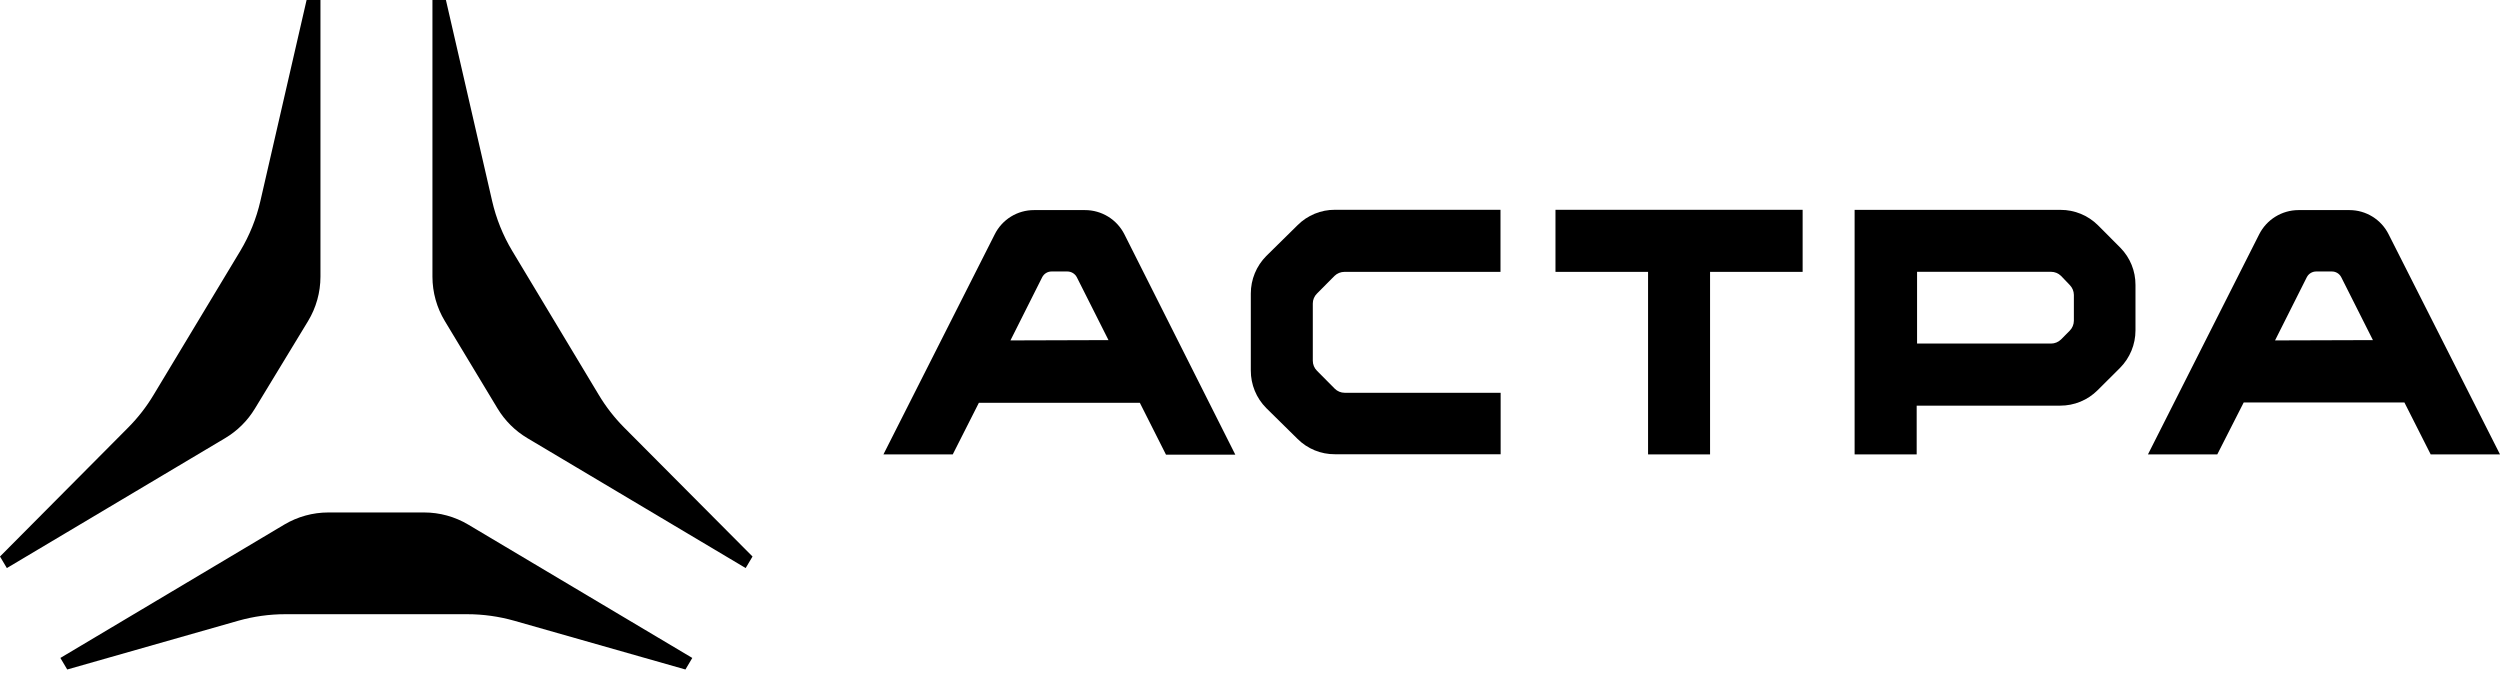
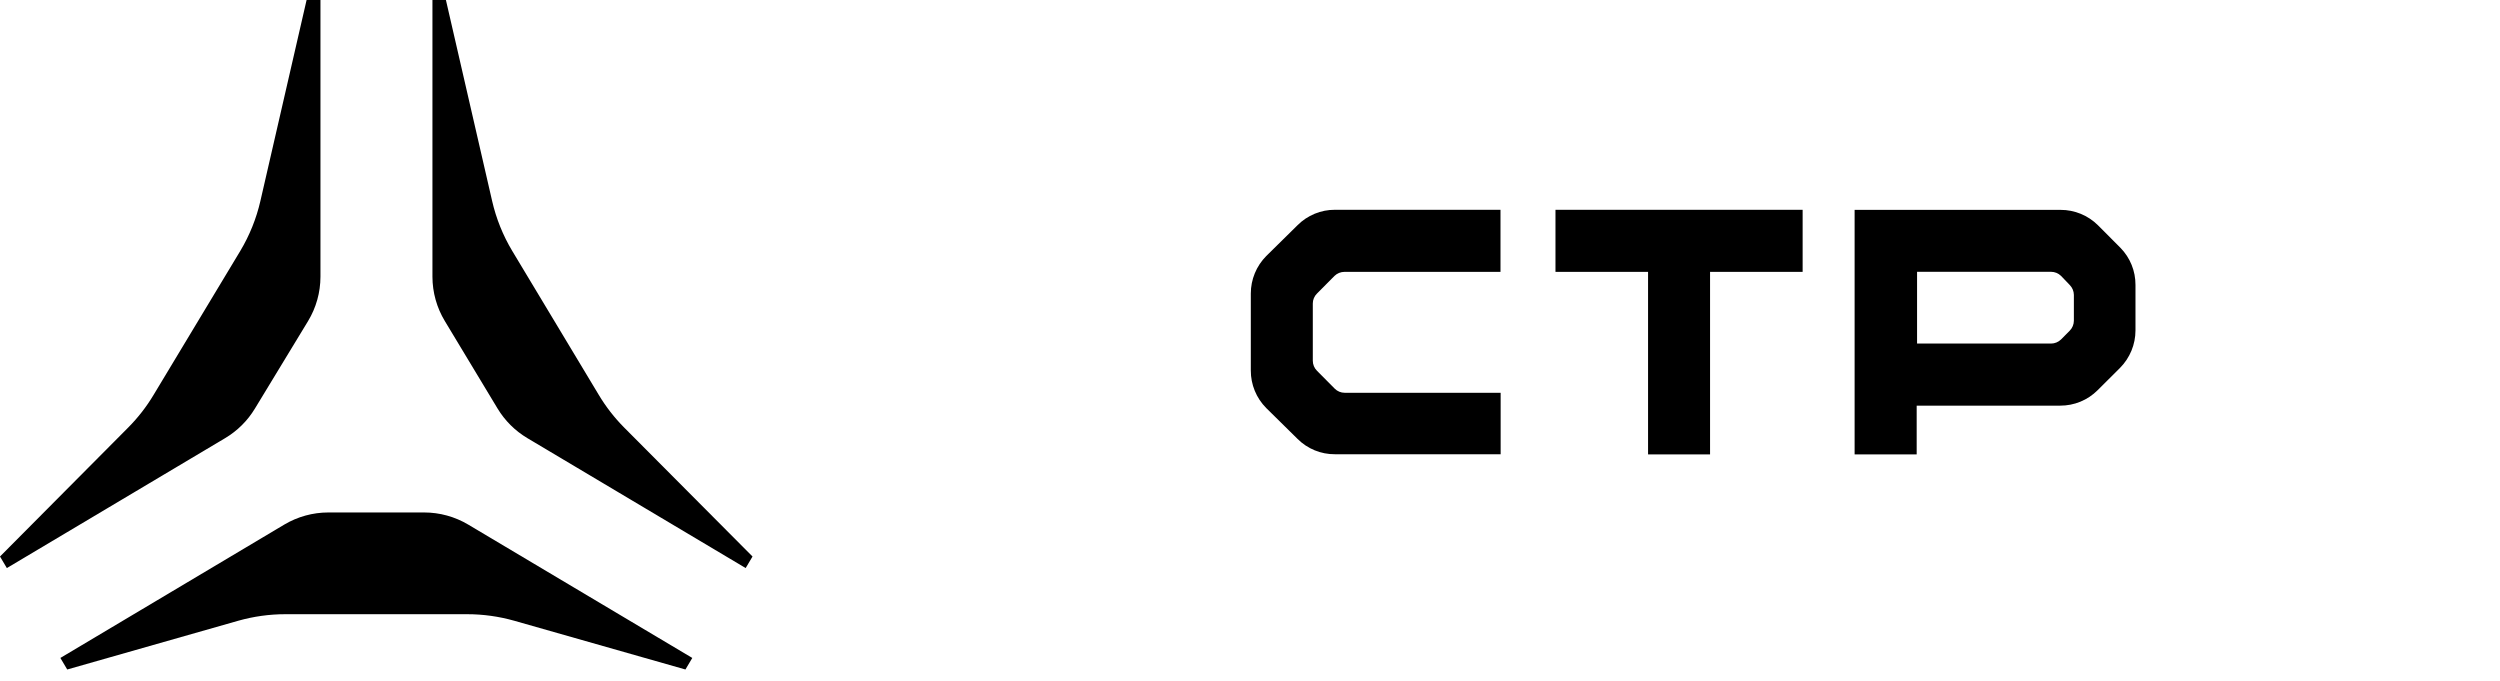
<svg xmlns="http://www.w3.org/2000/svg" width="213" height="58" viewBox="0 0 213 58" fill="none">
  <path d="M110.545 19.193L107.881 21.818C107.041 22.666 106.569 23.812 106.569 25.007V31.568C106.565 32.765 107.037 33.915 107.881 34.764L110.545 37.389C110.963 37.808 111.46 38.141 112.008 38.366C112.555 38.591 113.142 38.705 113.734 38.701H127.855V33.465H114.568C114.409 33.465 114.252 33.434 114.105 33.373C113.959 33.312 113.826 33.223 113.715 33.11L112.205 31.588C112.093 31.477 112.003 31.344 111.942 31.197C111.882 31.051 111.851 30.894 111.851 30.735V25.853C111.851 25.697 111.882 25.541 111.943 25.397C112.004 25.253 112.093 25.122 112.205 25.013L113.695 23.511C113.923 23.288 114.229 23.163 114.548 23.163H127.842V17.874H113.734C113.142 17.871 112.555 17.986 112.007 18.213C111.46 18.439 110.963 18.772 110.545 19.193Z" fill="black" />
  <path d="M178.748 19.193C177.901 18.35 176.754 17.878 175.559 17.881H158.013V38.714H163.301V34.561H175.526C176.118 34.563 176.704 34.448 177.252 34.223C177.799 33.998 178.296 33.667 178.715 33.248L180.631 31.339C181.471 30.49 181.943 29.344 181.943 28.15V24.279C181.95 23.097 181.49 21.96 180.664 21.116L178.748 19.193ZM176.694 27.33C176.69 27.647 176.563 27.951 176.34 28.176L175.598 28.924C175.37 29.147 175.064 29.272 174.745 29.272H163.334V23.157H174.745C175.064 23.157 175.37 23.281 175.598 23.504L176.34 24.279C176.563 24.504 176.69 24.808 176.694 25.125V27.33Z" fill="black" />
  <path d="M132.527 23.163H140.415V38.715H145.697V23.163H153.584V17.875H132.527V23.163Z" fill="black" />
-   <path d="M92.442 17.9H88.098C87.403 17.899 86.721 18.091 86.13 18.456C85.538 18.822 85.061 19.345 84.751 19.967L75.269 38.714H81.175L83.4 34.318H97.114L99.344 38.74H105.25L95.801 19.967C95.488 19.345 95.008 18.822 94.415 18.457C93.821 18.092 93.138 17.899 92.442 17.9ZM86.09 29.003L88.793 23.622C88.868 23.474 88.982 23.349 89.124 23.262C89.265 23.175 89.428 23.13 89.594 23.13H90.939C91.106 23.131 91.269 23.177 91.411 23.263C91.553 23.35 91.669 23.474 91.746 23.622L94.443 28.977L86.09 29.003Z" fill="black" />
-   <path d="M203.512 19.967C203.203 19.347 202.728 18.825 202.139 18.46C201.55 18.095 200.871 17.901 200.178 17.9H195.828C195.134 17.902 194.454 18.096 193.863 18.461C193.272 18.826 192.794 19.347 192.481 19.967L183.006 38.714H188.912L191.163 34.292H204.857L207.094 38.714H213L203.512 19.967ZM193.833 29.003L196.537 23.622C196.612 23.473 196.728 23.348 196.87 23.262C197.013 23.175 197.177 23.129 197.344 23.13H198.656C198.825 23.126 198.992 23.17 199.138 23.257C199.283 23.344 199.4 23.471 199.476 23.622L202.173 28.977L193.833 29.003Z" fill="black" />
  <path d="M36.142 43.662H27.972C26.654 43.663 25.36 44.019 24.226 44.692L5.144 56.057L5.728 57.041L20.302 52.887C21.606 52.518 22.955 52.331 24.311 52.33H39.803C41.159 52.331 42.508 52.518 43.812 52.887L58.399 57.041L58.983 56.057L39.888 44.692C38.754 44.019 37.46 43.663 36.142 43.662Z" fill="black" />
  <path d="M26.122 0L22.185 17.126C21.84 18.624 21.263 20.059 20.473 21.378L13.084 33.648C12.478 34.66 11.751 35.594 10.919 36.431L0 47.415L0.584 48.399L19.193 37.323C20.229 36.705 21.096 35.842 21.719 34.81L26.247 27.356C26.937 26.216 27.302 24.909 27.303 23.576V0H26.122Z" fill="black" />
  <path d="M37.992 0L41.93 17.126C42.274 18.624 42.852 20.059 43.642 21.378L51.018 33.648C51.624 34.66 52.351 35.594 53.183 36.431L64.115 47.415L63.531 48.399L44.922 37.323C43.886 36.705 43.019 35.842 42.395 34.81L37.901 27.356C37.211 26.216 36.846 24.909 36.844 23.576V0H37.992Z" fill="black" />
</svg>